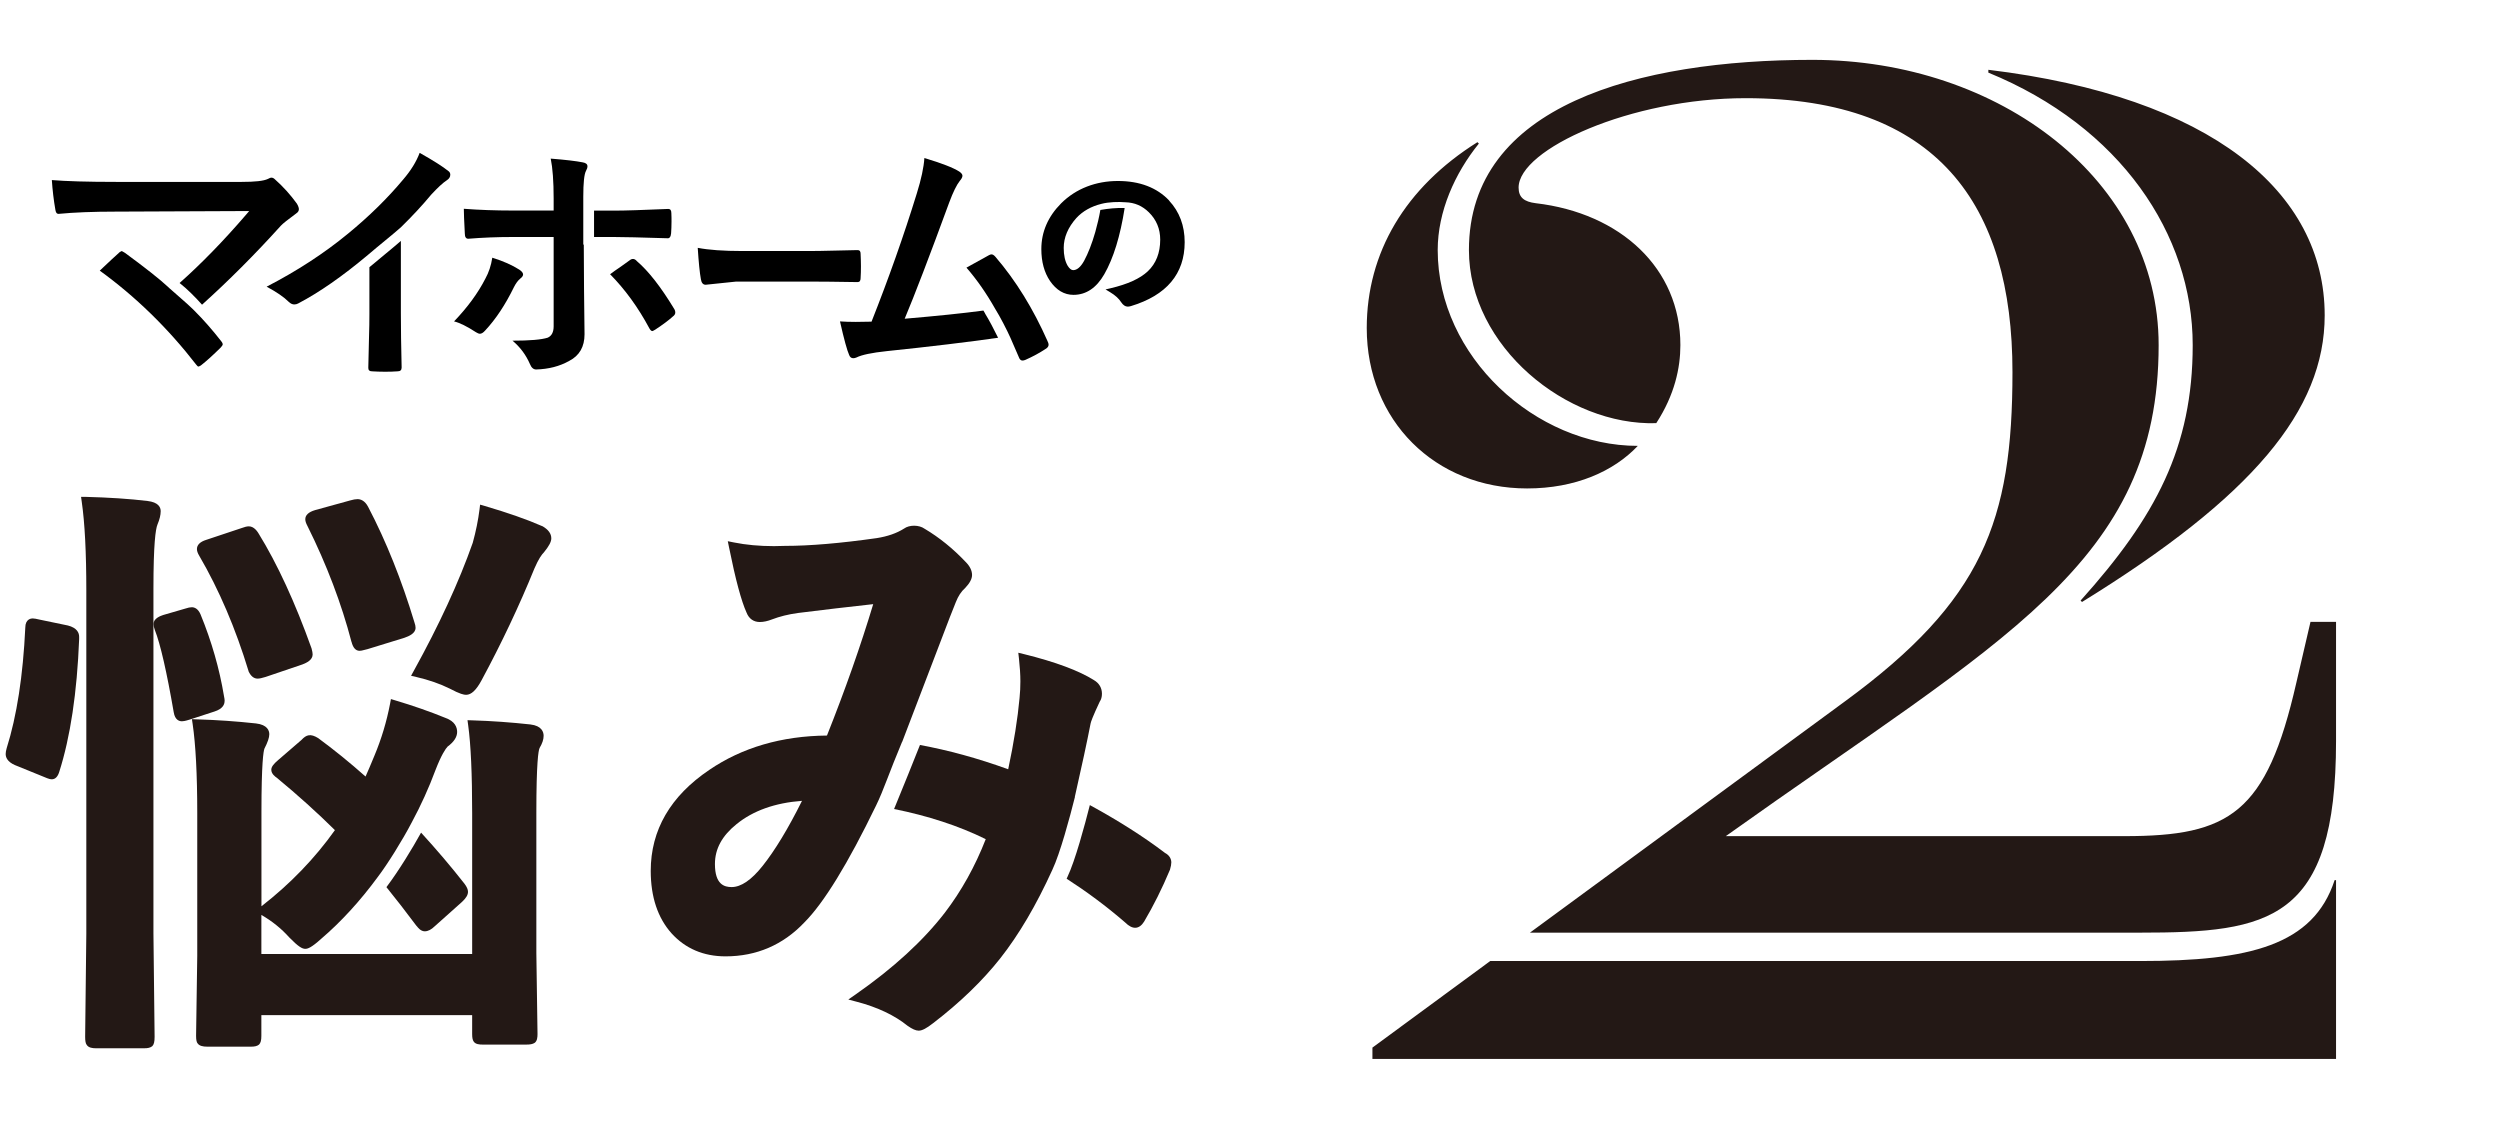
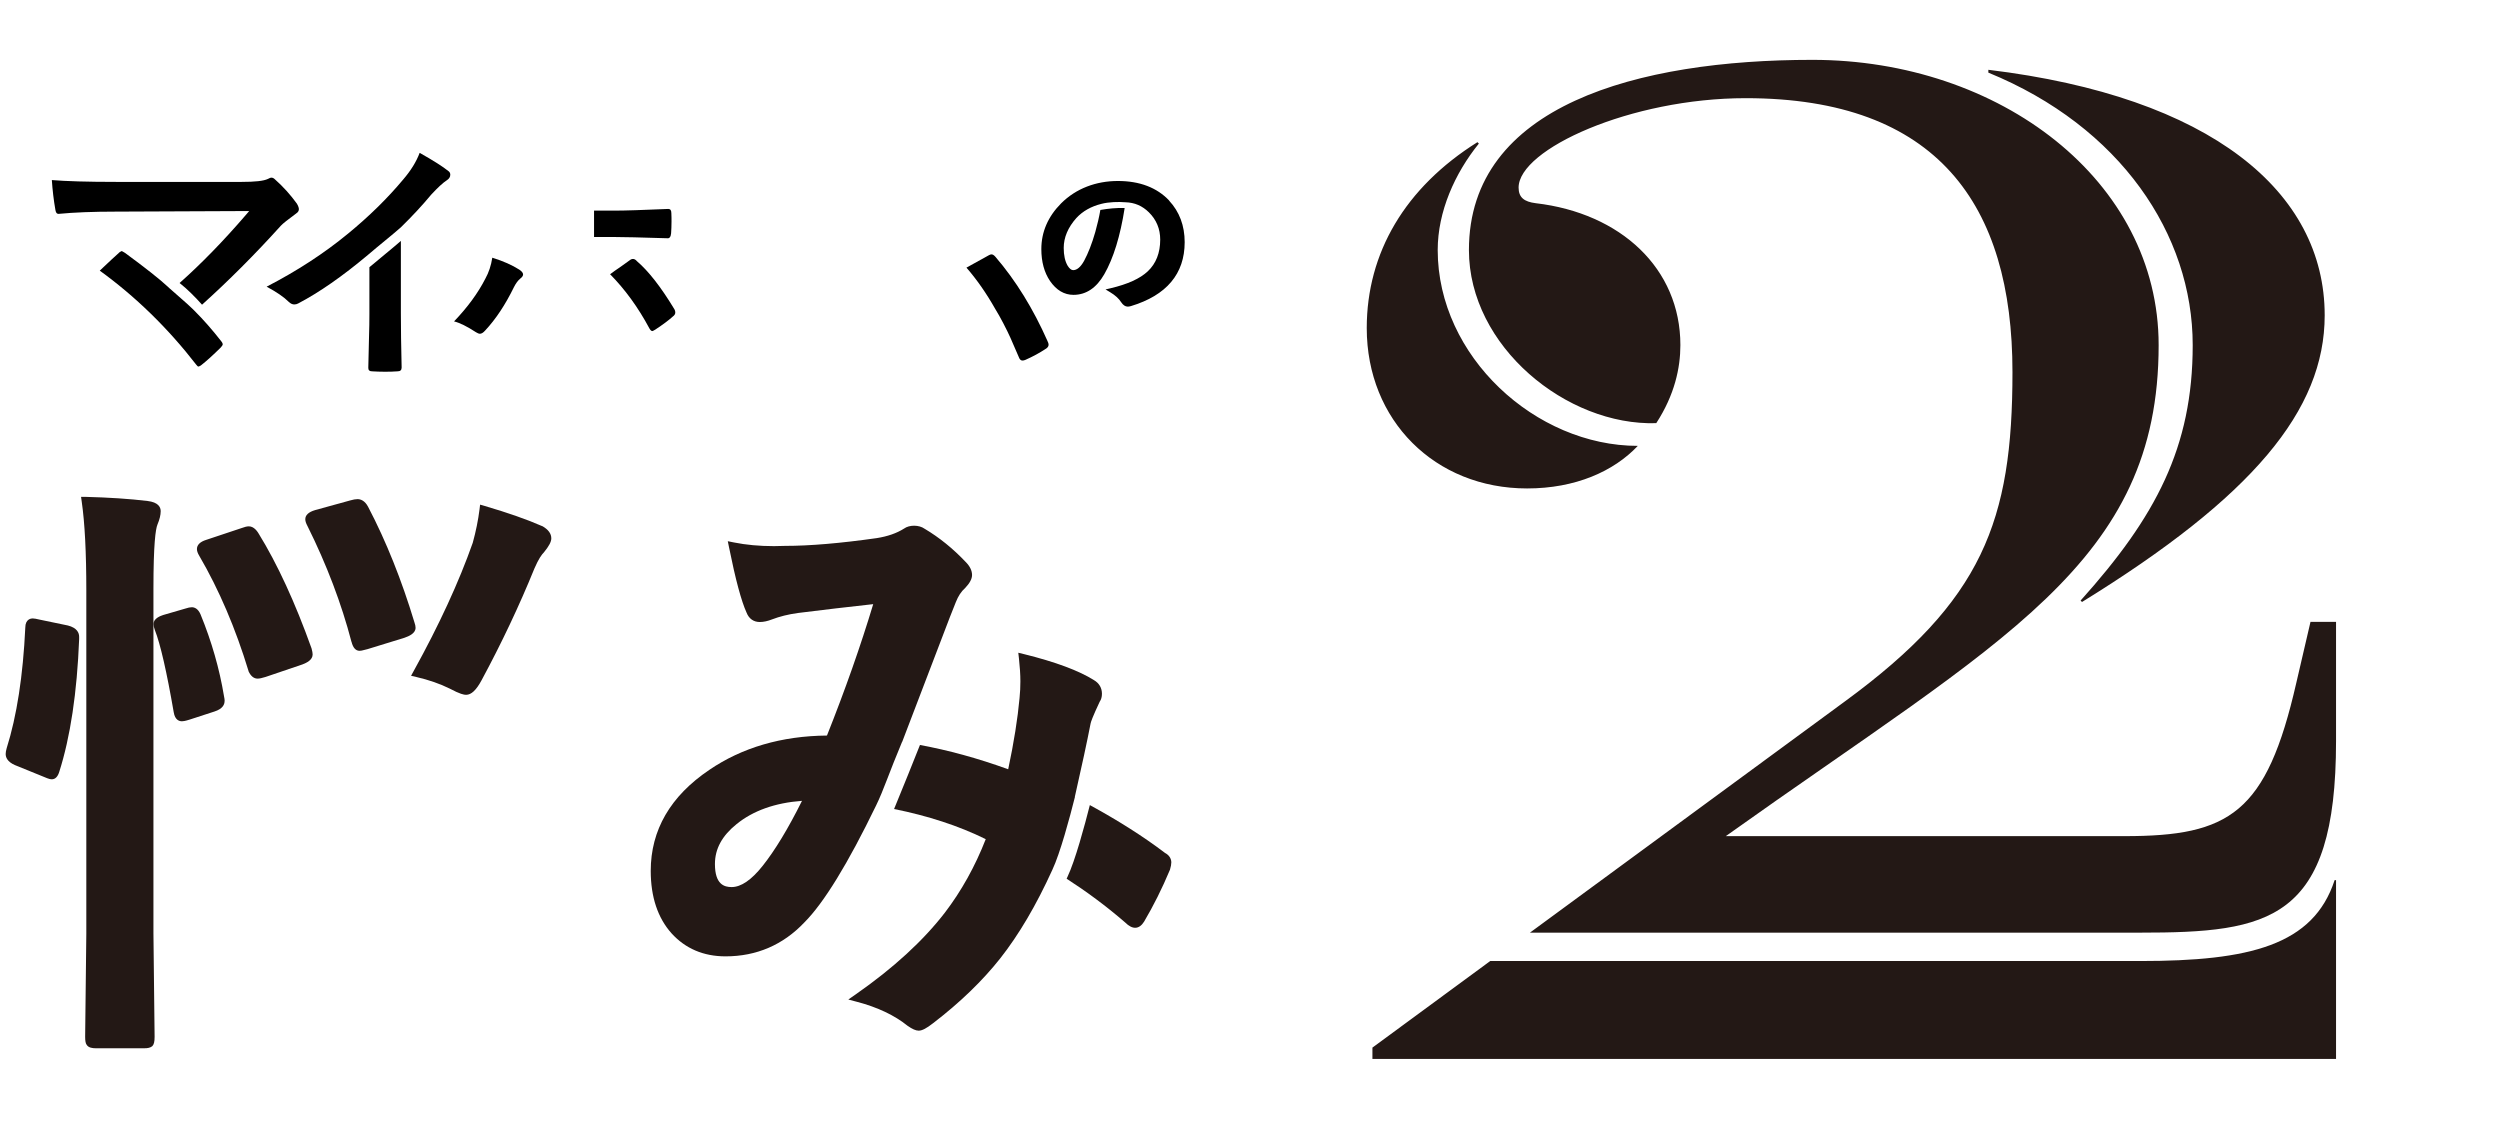
<svg xmlns="http://www.w3.org/2000/svg" id="_レイヤー_2" viewBox="0 0 299.47 136">
  <defs>
    <style>.cls-1{fill:none;}.cls-1,.cls-2,.cls-3{stroke-width:0px;}.cls-3{fill:#231815;}</style>
  </defs>
  <g id="txt">
    <path class="cls-3" d="M163.72,39.3c0-9.01,4.59-16.83,13.26-22.27l.17.17c-2.89,3.57-4.93,8.16-4.93,12.75,0,12.75,11.73,23.46,23.97,23.46-2.89,3.06-7.48,5.1-13.26,5.1-11.05,0-19.21-8.16-19.21-19.21ZM164.4,125.49l14.11-10.37h77.86c13.09,0,20.74-1.87,23.29-9.69h.17v21.42h-115.43v-1.36ZM221.01,84.01c16.49-12.07,20.06-21.59,20.06-39.44,0-20.06-9.01-32.81-31.96-32.81-13.77,0-27.2,6.12-27.2,10.71,0,1.19.68,1.7,2.04,1.87,10.2,1.19,17.34,7.82,17.34,17,0,2.72-.68,5.95-2.89,9.35-10.71.34-22.44-9.18-22.44-20.74,0-17.34,20.23-22.78,41.14-22.78,22.44,0,41.48,14.45,41.48,34.17,0,26.18-18.7,35.19-51.85,58.82h47.77c12.58,0,17-2.72,20.57-18.36l1.7-7.31h3.06v14.28c0,21.59-7.99,22.95-23.46,22.95h-73.1l37.74-27.71ZM249.23,71.94c9.01-10.03,13.43-18.36,13.43-30.6,0-13.26-8.67-26.18-24.48-32.64v-.34c26.69,3.23,40.29,14.62,40.29,29.41,0,11.39-8.67,21.76-29.07,34.34l-.17-.17Z" />
    <path class="cls-3" d="M8.1,74.92l-3.32-.69c-.42-.1-.69-.15-.87-.15-.15,0-.88.05-.88,1.1-.27,5.75-1.02,10.61-2.23,14.44-.08.28-.12.51-.12.7,0,.39.19.93,1.11,1.33l3.49,1.42c.57.25.78.28.93.28.4,0,.71-.3.89-.9,1.32-4.14,2.13-9.48,2.38-15.89v-.28c0-.46-.23-1.07-1.37-1.36Z" />
    <path class="cls-3" d="M18.38,70.52c0-5.36.26-7.14.48-7.68.26-.62.39-1.15.39-1.61s-.27-1.07-1.59-1.22c-2.16-.26-4.63-.42-7.36-.49h-.59s.08.57.08.57c.37,2.56.55,6.14.55,10.64v41.12l-.14,12.35c0,.51.06.8.18.95.22.37.72.42,1.12.42h5.76c.46,0,.73-.06.98-.25.2-.2.28-.53.28-1.12l-.14-12.41v-41.26Z" />
    <path class="cls-3" d="M29.77,80.41c.27.58.64.88,1.08.88.22,0,.52-.06.96-.2l4.42-1.5c.52-.2,1.22-.54,1.22-1.2,0-.16-.04-.38-.13-.72-1.97-5.51-4.11-10.15-6.36-13.79h0c-.13-.21-.53-.83-1.15-.83-.23,0-.51.07-.85.2l-4.26,1.42c-.74.23-1.11.61-1.11,1.1,0,.24.09.49.28.81,2.37,4.06,4.35,8.69,5.91,13.83Z" />
    <path class="cls-3" d="M42.11,76.89c.18.71.5,1.07.97,1.07.1,0,.26-.01.94-.2l4.42-1.36c.58-.2,1.34-.54,1.34-1.2,0-.17-.04-.38-.13-.63-1.53-5.07-3.39-9.73-5.55-13.85h0c-.4-.77-.92-.93-1.27-.93-.23,0-.53.05-.9.16l-4.17,1.15c-.79.23-1.19.6-1.19,1.1,0,.23.09.49.26.81,2.31,4.64,4.08,9.31,5.27,13.87Z" />
    <path class="cls-3" d="M64.96,63.03c-1.79-.79-4.11-1.6-6.89-2.42l-.56-.16-.07.58c-.16,1.27-.43,2.62-.81,3.99-1.65,4.69-4.03,9.85-7.07,15.35l-.32.58.65.15c1.46.34,2.8.8,3.97,1.38,1.26.67,1.72.75,1.97.75.63,0,1.22-.56,1.86-1.75,2.4-4.45,4.53-8.96,6.33-13.39.51-1.18.88-1.67,1.14-1.93.6-.74.88-1.26.88-1.67,0-.56-.34-1.04-1.06-1.46Z" />
    <path class="cls-3" d="M26.91,83.98c0-.14-.02-.34-.08-.6-.54-3.26-1.48-6.55-2.81-9.79-.31-.71-.74-.85-1.05-.85-.19,0-.44.05-.77.16l-2.65.77c-.29.1-1.17.39-1.17,1.1,0,.16.05.37.17.7.66,1.67,1.42,4.99,2.26,9.85.15.94.68,1.08.98,1.08.13,0,.36-.02.92-.2l2.98-.97c1-.32,1.21-.85,1.21-1.24Z" />
    <path class="cls-3" d="M108.07,88.87c.71-1.83,2.62-6.83,5.7-14.91l.73-1.84c.29-.73.65-1.28,1.11-1.68.56-.59.83-1.1.83-1.56,0-.53-.26-1.06-.76-1.56-1.51-1.6-3.18-2.95-4.92-3.98-.66-.48-1.83-.49-2.47-.02-.88.56-1.99.94-3.27,1.14-4.35.62-8.04.93-10.98.93-.5.02-.94.03-1.33.03-1.74,0-3.35-.15-4.79-.44l-.74-.15.15.74c.78,3.87,1.47,6.43,2.1,7.82.28.72.84,1.12,1.58,1.12.46,0,.95-.11,1.46-.31.91-.35,1.95-.61,3.11-.77,3.05-.38,6.08-.74,9.02-1.06-1.5,4.98-3.36,10.27-5.54,15.74-5.44.05-10.17,1.44-14.09,4.11-4.66,3.14-7.02,7.21-7.02,12.1,0,3.12.84,5.63,2.49,7.48,1.66,1.83,3.84,2.76,6.47,2.76,3.71,0,6.89-1.37,9.44-4.06,2.33-2.33,5.22-7.04,8.6-14.02.89-1.81,1.57-3.96,3.11-7.62ZM91.34,103.74c-1.33,1.67-2.57,2.52-3.7,2.52-.86,0-2-.29-2-2.76,0-1.82.85-3.38,2.59-4.78,1.98-1.61,4.61-2.55,7.84-2.79-1.65,3.31-3.23,5.93-4.73,7.81Z" />
    <path class="cls-3" d="M128.75,95.46c.83-3.67,1.47-6.62,1.89-8.79.03-.18.22-.76,1.09-2.61.18-.26.27-.58.27-.95,0-.71-.34-1.28-.96-1.64-1.79-1.13-4.61-2.18-8.36-3.11l-.7-.17.08.71c.11,1,.17,1.91.17,2.72,0,.65-.03,1.32-.1,2-.22,2.42-.67,5.29-1.36,8.53-3.66-1.33-7.2-2.29-10.57-2.91-.74,1.86-2.05,5.14-3.1,7.67,4.02.81,7.72,2,10.98,3.61-1.27,3.26-2.92,6.22-4.9,8.81-2.59,3.36-6.18,6.65-10.67,9.78l-.89.62,1.05.28c2.46.65,4.49,1.61,6.05,2.87.56.39.98.58,1.33.58.41,0,.94-.28,1.73-.9,3.21-2.46,5.91-5.07,8.03-7.75,2.24-2.84,4.34-6.41,6.25-10.62.93-1.96,2.1-6.31,2.7-8.71Z" />
    <path class="cls-3" d="M139.54,102.16c-2.62-1.99-5.65-3.9-8.99-5.72-.61,2.42-1.76,6.67-2.68,8.6-.03.07-.07.14-.1.22,2.36,1.52,4.72,3.26,7.01,5.24.89.89,1.68.84,2.27-.1,1.11-1.88,2.15-3.95,3.1-6.22.11-.38.16-.65.16-.87,0-.34-.15-.83-.79-1.16Z" />
-     <path class="cls-3" d="M49.93,110.94c.11.15.46.62.95.62.4,0,.79-.21,1.2-.61l3.27-2.92c.49-.46.71-.83.71-1.2,0-.28-.13-.58-.42-.97-1.6-2.04-3.34-4.09-5.2-6.12-1.03,1.86-2.63,4.51-4.15,6.53,1.12,1.38,2.33,2.94,3.63,4.68Z" />
-     <path class="cls-3" d="M64.63,89.61c.33-.55.49-1.03.49-1.47s-.21-1.2-1.59-1.36c-2.29-.25-4.62-.42-6.94-.49l-.59-.02.08.59c.32,2.3.48,5.86.48,10.58v16.84h-25.25v-4.68c1.26.72,2.38,1.62,3.34,2.69,1.1,1.13,1.56,1.37,1.92,1.37.3,0,.74-.15,1.89-1.19,2.4-2.05,4.69-4.55,6.81-7.44,1.13-1.48,2.94-4.38,4.05-6.51,1.11-2.06,2.06-4.16,2.84-6.26.71-1.84,1.22-2.58,1.46-2.83.76-.56,1.14-1.15,1.14-1.75,0-.54-.24-1.27-1.39-1.68-1.88-.77-3.9-1.47-6.01-2.1l-.53-.16-.1.54c-.41,2.15-1.04,4.25-1.88,6.25-.42,1.03-.78,1.86-1.06,2.49-1.89-1.68-3.79-3.22-5.67-4.6-.92-.57-1.42-.42-2.01.22l-2.77,2.39c-.59.5-.84.84-.84,1.18,0,.49.47.83.65.95,2.53,2.09,4.87,4.2,6.97,6.28-2.4,3.38-5.35,6.44-8.8,9.12v-11.32c0-5.83.24-7.27.36-7.57.39-.76.58-1.31.58-1.72s-.21-1.13-1.59-1.29c-2.29-.25-4.67-.42-7.08-.49l-.6-.02.09.59c.36,2.46.55,6.04.55,10.64v17.12l-.14,9.58c0,.52.07.8.21.94.2.25.56.36,1.15.36h5.17c.48,0,.77-.06,1.01-.25.2-.2.28-.51.28-1.05v-2.48h25.25v2.27c0,.46.06.73.2.92.22.3.66.34,1.09.34h5.17c.48,0,.78-.05,1.03-.21.3-.22.34-.66.34-1.06l-.14-9.7v-16.78c0-6.06.25-7.48.38-7.75Z" />
-     <path class="cls-2" d="M83.59,29.69c1.29.25,3.08.38,5.35.38h7.99c.78,0,1.79-.02,3.03-.05,1.57-.03,2.47-.05,2.68-.06h.12c.22,0,.33.15.33.44.02.47.04.96.04,1.47s-.01.98-.04,1.45c0,.31-.12.47-.35.47h-.1c-2.48-.04-4.32-.06-5.53-.06h-8.93l-3.65.38c-.31,0-.5-.22-.57-.65-.15-.82-.27-2.07-.38-3.77Z" />
    <path class="cls-2" d="M125.49,40.88c-1.72-3.89-3.8-7.27-6.27-10.14-.16-.18-.31-.27-.45-.27-.08,0-.18.03-.29.09l-2.71,1.5c1.25,1.44,2.4,3.09,3.45,4.95.56.88,1.44,2.6,1.82,3.46h0c.2.44.53,1.2.99,2.28.1.29.25.44.44.44.12,0,.25-.03.38-.09.9-.4,1.68-.83,2.35-1.27.27-.15.41-.33.41-.53,0-.13-.04-.27-.12-.41Z" />
-     <path class="cls-2" d="M118.01,37.56c-.07-.12-.14-.24-.21-.36-2.44.33-5.58.65-9.43.98,1.17-2.78,2.95-7.42,5.34-13.94.46-1.23.88-2.09,1.26-2.57.21-.24.32-.45.32-.62,0-.16-.13-.33-.38-.5-.72-.46-2.11-1-4.18-1.62-.07,1.1-.37,2.52-.91,4.25-1.56,5.06-3.37,10.17-5.42,15.35-.93.02-1.56.03-1.89.03-.7,0-1.33-.02-1.89-.06.49,2.17.86,3.5,1.09,4,.09.27.26.41.5.41.12,0,.25-.03.39-.09.61-.31,1.82-.57,3.63-.76,5.3-.55,9.74-1.09,13.33-1.6-.44-.91-1.11-2.18-1.56-2.9Z" />
    <path class="cls-2" d="M53.71,20.49c-.66-.53-1.8-1.26-3.44-2.18-.4,1.07-1.06,2.13-1.97,3.19-1.88,2.25-4.08,4.41-6.6,6.48-2.85,2.35-6.1,4.47-9.76,6.36,1.19.64,2.08,1.25,2.66,1.83.21.2.43.3.65.3.17,0,.33-.04.47-.12,2.52-1.32,5.31-3.26,8.36-5.82,1.29-1.11,2.77-2.27,3.94-3.3,1.35-1.32,2.56-2.62,3.63-3.91.78-.84,1.39-1.41,1.85-1.71.29-.18.44-.41.44-.68,0-.19-.08-.34-.24-.45Z" />
    <path class="cls-2" d="M48.03,28.85c-1.12.98-2.53,2.1-3.78,3.16v5.61c0,.77-.01,1.74-.05,2.92-.04,1.81-.07,2.95-.08,3.44v.11c0,.26.15.39.44.39.5.03,1.02.05,1.54.05s1.04-.01,1.54-.05c.31,0,.47-.15.47-.44v-.09c-.06-2.48-.09-4.63-.09-6.45v-8.65Z" />
    <path class="cls-2" d="M71.16,28.39h2.4c1.04,0,3.17.05,6.39.15.25.03.4-.17.44-.59.03-.44.05-.92.05-1.42,0-.29,0-.63-.02-1,0-.33-.12-.5-.35-.5h-.06c-3.04.13-5.15.2-6.33.2h-2.52v3.16Z" />
    <path class="cls-2" d="M62.31,33.38c.23-.17.35-.34.35-.5,0-.19-.16-.39-.47-.59-.83-.53-1.9-1.01-3.22-1.42-.14.93-.42,1.77-.83,2.51-.89,1.74-2.14,3.44-3.75,5.12.7.17,1.57.61,2.63,1.3.19.12.35.18.47.18.19,0,.4-.13.62-.38,1.27-1.36,2.42-3.09,3.44-5.18.24-.48.5-.83.77-1.04Z" />
-     <path class="cls-2" d="M69.92,29.3h-.05v-5.73c0-1.67.11-2.69.32-3.09.12-.21.18-.4.18-.56,0-.25-.19-.41-.56-.47-.8-.16-2.08-.31-3.84-.45.23,1.13.35,2.72.35,4.77v1.45h-4.93c-2.05,0-3.99-.07-5.83-.21,0,.49.04,1.48.12,2.97,0,.41.14.62.41.62,1.71-.14,3.49-.21,5.36-.21h4.87v10.7c0,.7-.24,1.15-.71,1.36-.75.24-2.15.36-4.22.36.92.77,1.61,1.7,2.09,2.8.17.43.42.65.74.65,1.49-.04,2.82-.38,3.97-1.03,1.22-.63,1.83-1.69,1.83-3.19l-.06-5.39-.03-5.35Z" />
    <path class="cls-2" d="M80.74,36.97c-1.57-2.59-3.05-4.49-4.44-5.68-.15-.18-.31-.27-.47-.27-.14,0-.27.05-.39.15-.23.17-.59.42-1.06.76-.58.39-1.01.7-1.3.92,1.79,1.81,3.36,3.97,4.71,6.49.12.21.24.32.35.32.04,0,.16-.06.36-.18.94-.62,1.63-1.14,2.09-1.56.2-.14.3-.3.3-.48,0-.16-.05-.32-.15-.47Z" />
    <path class="cls-2" d="M140.06,24.03c-1.47-1.56-3.54-2.35-6.15-2.35s-5.02.9-6.8,2.68c-1.57,1.58-2.37,3.42-2.37,5.48,0,1.52.35,2.8,1.04,3.82.76,1.1,1.7,1.66,2.81,1.66,1.51,0,2.75-.83,3.69-2.47,1.1-1.92,1.92-4.59,2.44-7.93-.96-.04-1.99.07-2.91.23-.15.87-.36,1.75-.61,2.65-.4,1.4-.86,2.56-1.34,3.45-.41.74-.85,1.11-1.31,1.11-.22,0-.44-.18-.66-.53-.31-.53-.47-1.24-.47-2.13,0-1.25.51-2.46,1.52-3.59.76-.82,1.76-1.38,2.99-1.69.88-.23,2.03-.26,2.89-.19,1.1.03,2.02.43,2.81,1.21.89.88,1.35,1.98,1.35,3.26,0,1.59-.5,2.87-1.49,3.8-.92.87-2.42,1.55-4.46,2.03l-.6.14.53.32c.62.37,1.07.78,1.34,1.21.23.35.5.53.79.53.1,0,.22-.02.37-.06,4.28-1.29,6.45-3.87,6.45-7.66,0-1.98-.63-3.65-1.86-4.97Z" />
    <path class="cls-2" d="M23.29,37.22l-.19-.19h0c-.77-.76-2.14-1.89-2.81-2.51l-.17-.16c-1-.93-2.74-2.3-5.15-4.07-.3-.19-.39-.21-.38-.21,0,0-.08,0-.25.12-.5.44-1.3,1.19-2.39,2.22,4.28,3.1,8.17,6.89,11.56,11.27.12.17.21.22.24.22.01,0,.1,0,.32-.14.68-.53,1.47-1.25,2.36-2.13.16-.16.25-.31.25-.41,0-.05-.03-.17-.2-.38-1.06-1.36-2.14-2.58-3.2-3.64Z" />
    <path class="cls-2" d="M35.56,24.39c-.75-1.04-1.63-2.02-2.62-2.9-.14-.14-.28-.21-.43-.21-.07,0-.19.02-.41.15-.52.25-1.55.36-3.15.36h-15.03c-3.44,0-6.04-.08-7.71-.22.08,1.2.22,2.41.43,3.6.06.39.23.45.37.45,1.86-.18,4.16-.27,6.84-.27l16-.07-.36.42c-2.75,3.2-5.43,5.94-7.98,8.2.88.68,1.95,1.76,2.69,2.6,3.14-2.83,6.32-6,9.44-9.46.26-.28.85-.74,1.8-1.44.33-.21.36-.41.36-.55,0-.11-.04-.33-.24-.66Z" />
    <rect class="cls-1" width="299.47" height="136" />
  </g>
</svg>